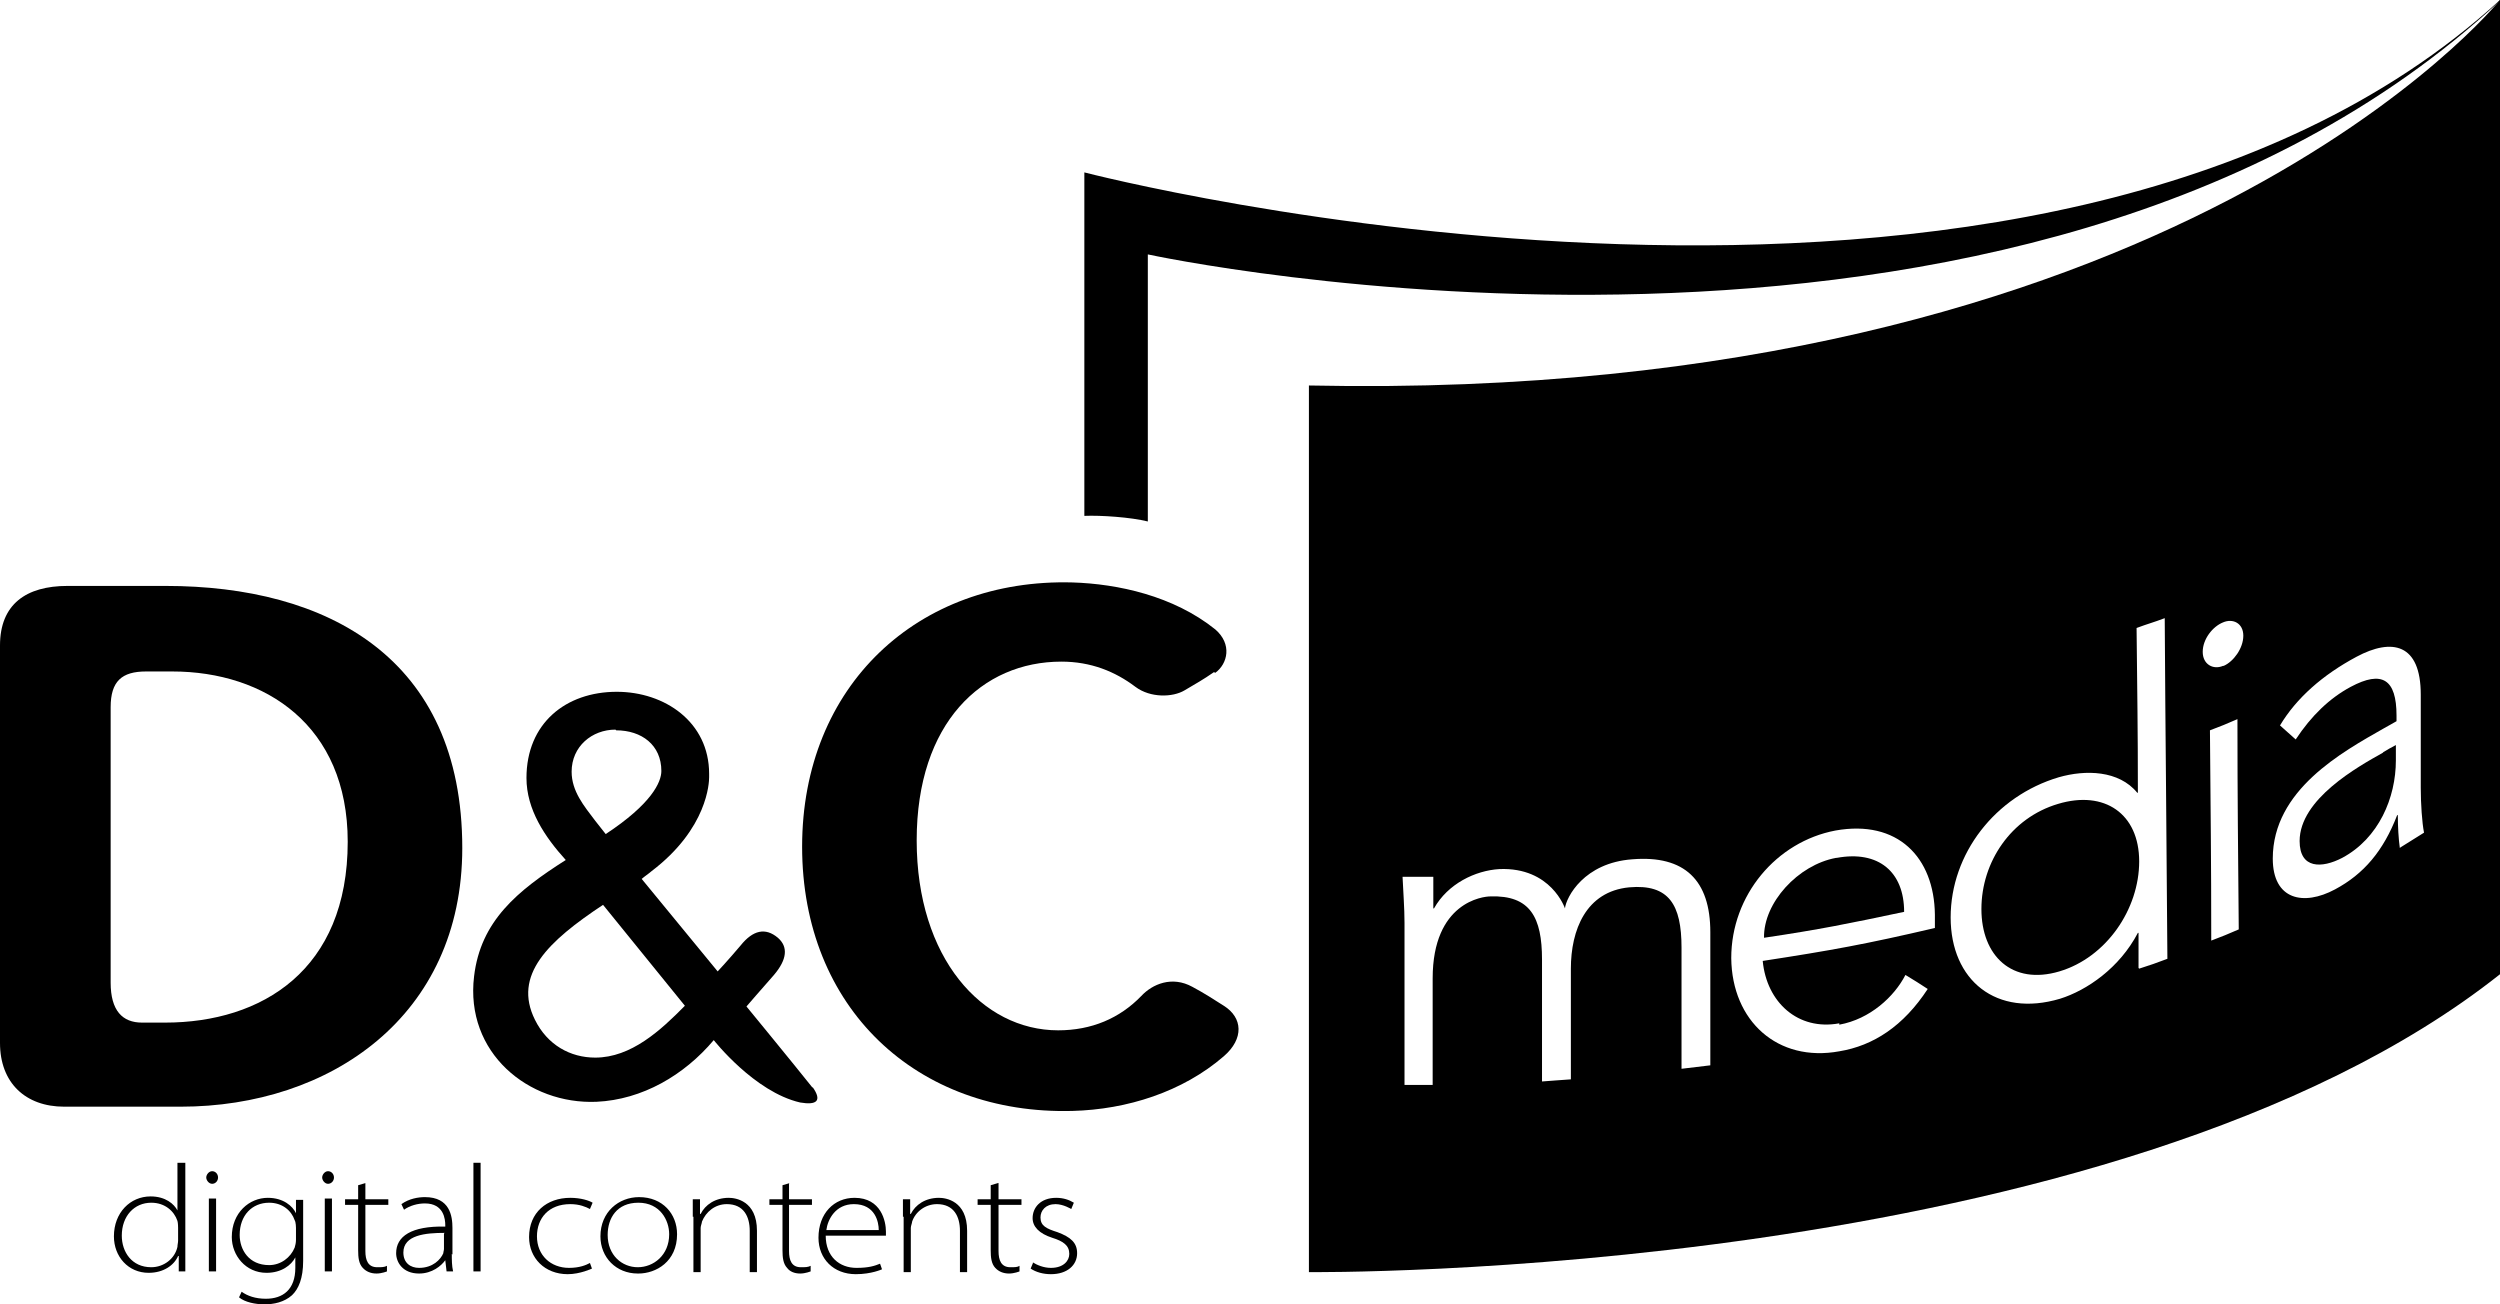
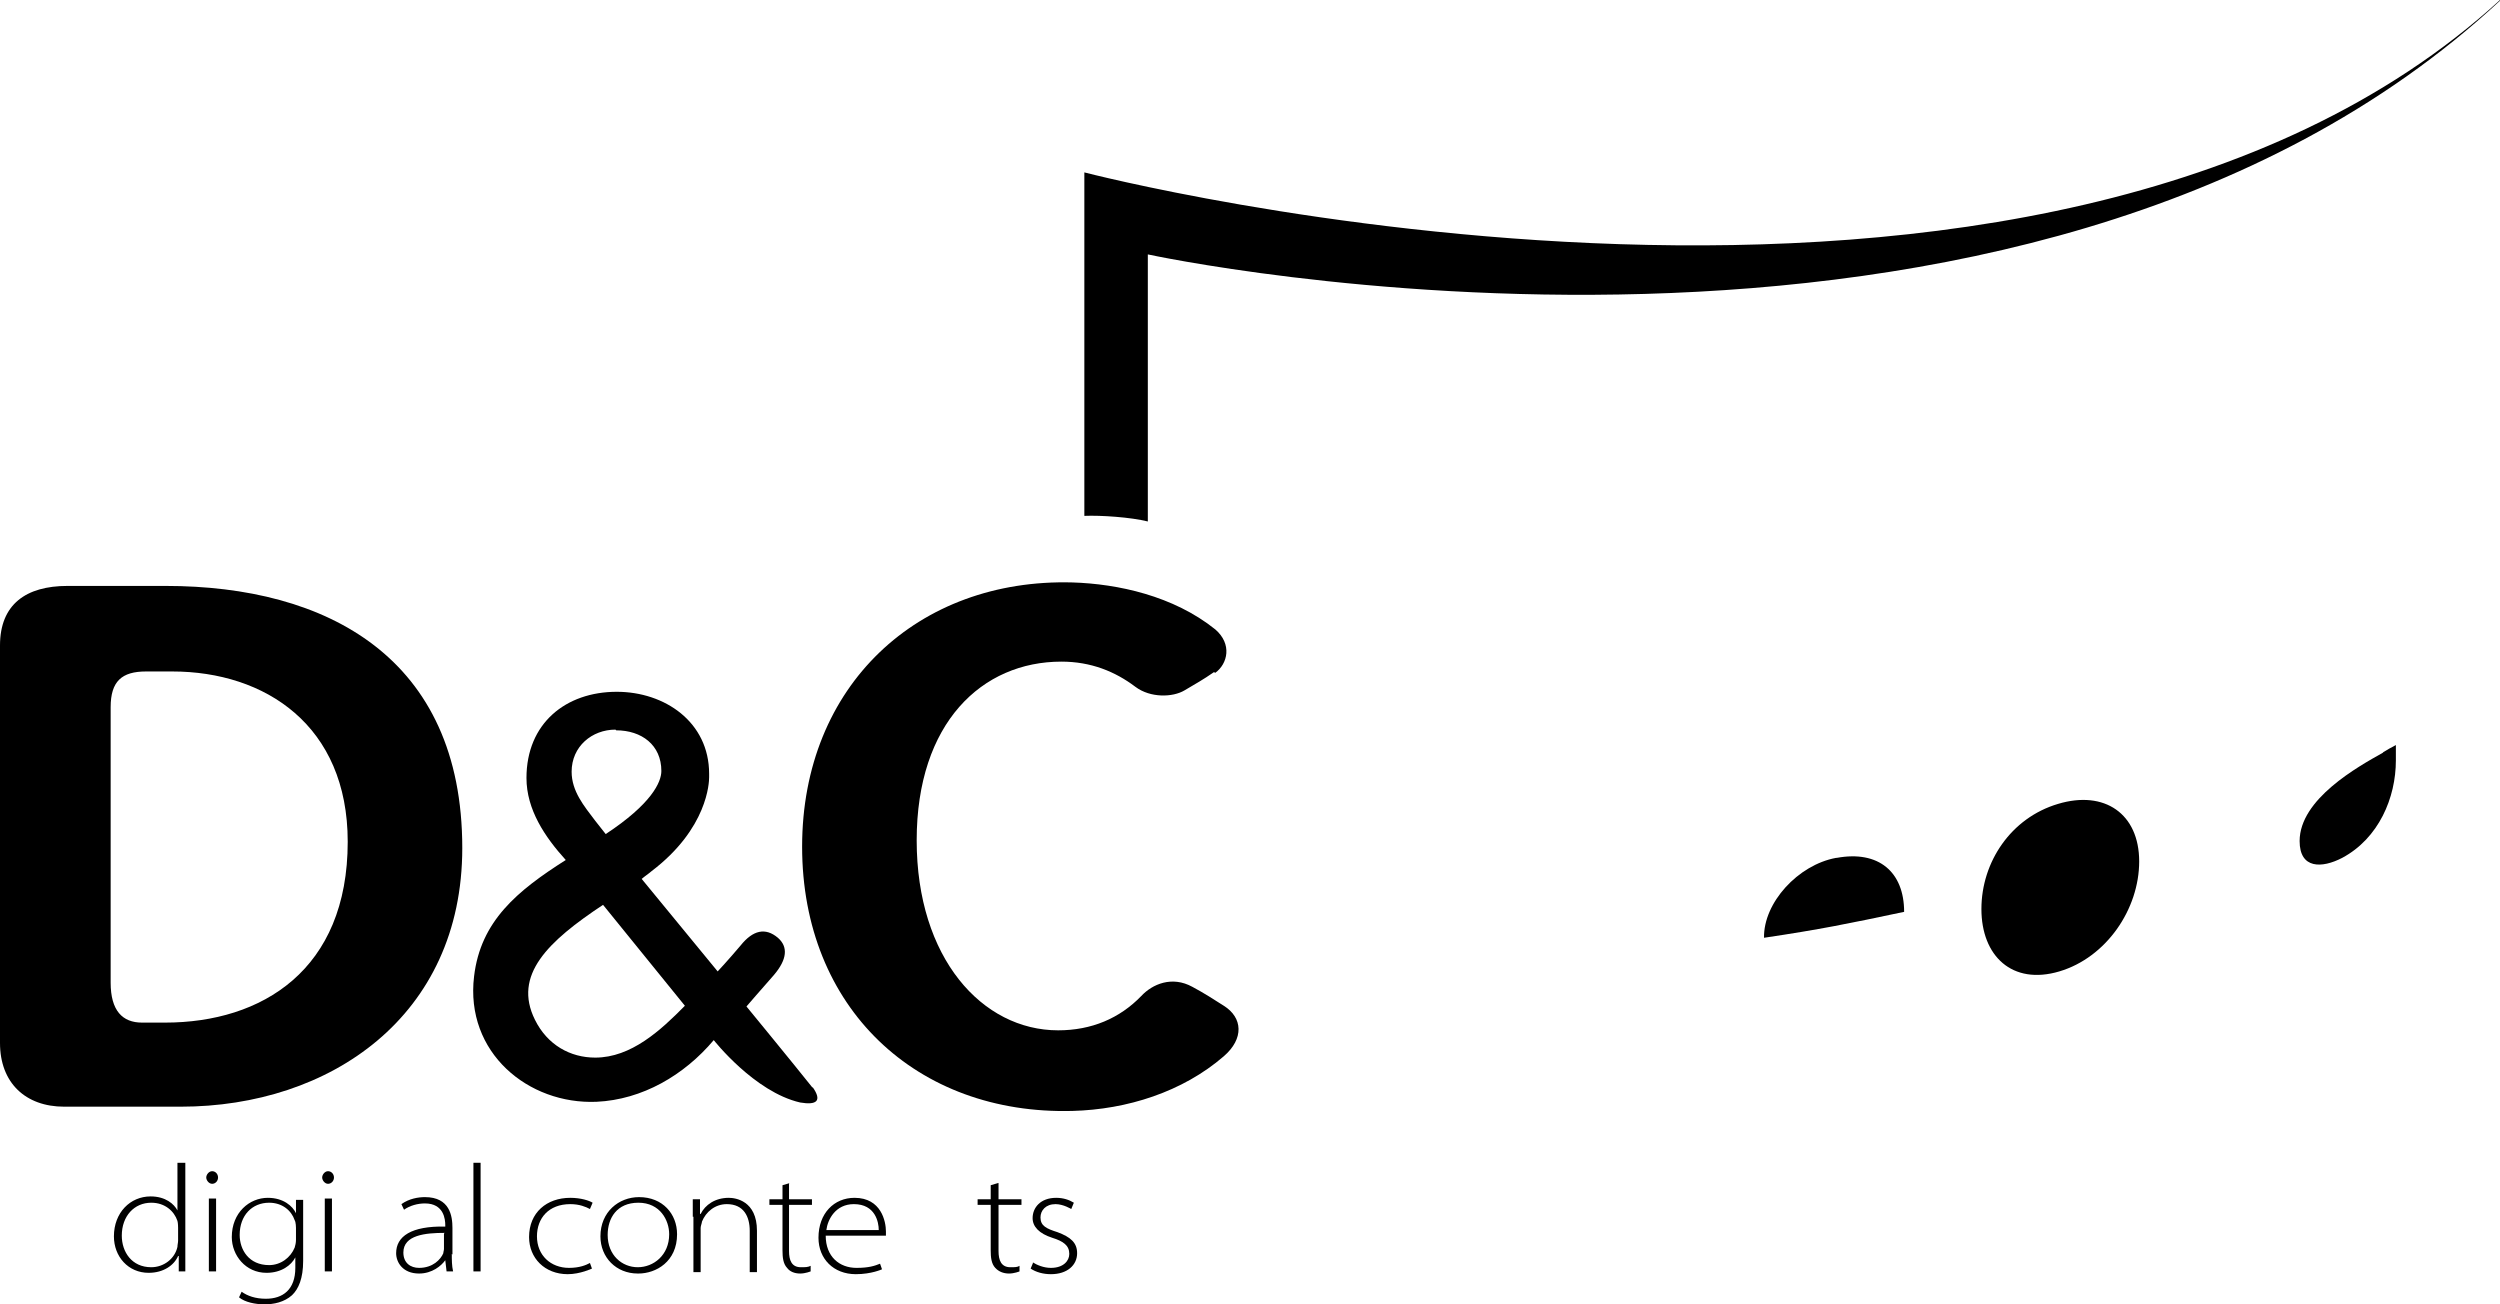
<svg xmlns="http://www.w3.org/2000/svg" width="46" height="24" viewBox="0 0 46 24" fill="none">
  <path d="M37.867 14.792C37 15.05 36.458 15.862 36.458 16.727C36.458 17.59 37.024 18.132 37.892 17.874C38.759 17.616 39.361 16.727 39.361 15.85C39.361 14.973 38.723 14.534 37.867 14.792Z" fill="black" />
  <path d="M43.843 13.851C43.386 14.108 42.313 14.702 42.313 15.476C42.313 15.991 42.723 15.979 43.096 15.785C43.771 15.424 44.084 14.676 44.084 13.992C44.084 13.876 44.084 13.825 44.084 13.709C43.988 13.76 43.94 13.786 43.855 13.838L43.843 13.851Z" fill="black" />
  <path d="M33.783 15.785C33.084 15.914 32.446 16.61 32.458 17.255C33.494 17.101 34 16.997 35.036 16.778C35.036 16.043 34.566 15.643 33.795 15.785H33.783Z" fill="black" />
-   <path d="M24.084 7.093V23.407C24.084 23.407 38.892 23.561 46 17.926V0C46 0 40.024 7.428 24.084 7.093ZM30.94 19.68C30.94 18.777 30.94 18.338 30.94 17.436C30.94 16.649 30.711 16.262 29.976 16.327C29.181 16.404 28.904 17.113 28.904 17.823C28.904 18.635 28.904 19.048 28.904 19.86C28.687 19.873 28.578 19.886 28.373 19.899C28.373 19.009 28.373 18.558 28.373 17.655C28.373 16.881 28.157 16.469 27.422 16.494C27.289 16.494 26.361 16.598 26.361 18.003V19.963C26.157 19.963 26.048 19.963 25.843 19.963V16.984C25.843 16.701 25.819 16.417 25.807 16.133C26.036 16.133 26.145 16.133 26.373 16.133V16.714C26.373 16.714 26.373 16.714 26.386 16.714C26.639 16.262 27.145 16.017 27.59 15.991C28.542 15.953 28.795 16.714 28.795 16.714C28.819 16.507 29.145 15.875 30.036 15.811C31 15.733 31.47 16.198 31.47 17.152C31.47 18.132 31.47 18.622 31.47 19.602C31.253 19.628 31.145 19.641 30.928 19.667L30.94 19.68ZM33.843 18.854C34.41 18.751 34.855 18.338 35.06 17.939C35.229 18.042 35.313 18.093 35.47 18.197C35.024 18.88 34.47 19.241 33.843 19.344C32.711 19.551 31.867 18.79 31.855 17.629C31.855 16.469 32.687 15.488 33.771 15.282C34.916 15.076 35.59 15.772 35.602 16.83C35.602 16.933 35.602 16.984 35.602 17.075C34.337 17.371 33.699 17.487 32.434 17.681C32.506 18.442 33.084 18.97 33.843 18.829V18.854ZM39.349 17.81C39.349 17.552 39.349 17.423 39.349 17.165C39.349 17.165 39.349 17.165 39.337 17.165C39 17.81 38.398 18.223 37.904 18.377C36.735 18.725 35.892 18.042 35.892 16.881C35.892 15.708 36.711 14.65 37.88 14.302C38.373 14.16 38.988 14.173 39.325 14.586C39.325 14.586 39.325 14.586 39.337 14.586C39.337 13.373 39.325 12.767 39.313 11.555C39.518 11.478 39.627 11.452 39.831 11.374C39.843 13.464 39.867 15.553 39.88 17.642C39.675 17.72 39.566 17.758 39.361 17.823L39.349 17.81ZM40.687 17.32C40.687 15.772 40.675 14.998 40.663 13.438C40.867 13.361 40.964 13.322 41.169 13.232C41.169 14.779 41.181 15.553 41.193 17.101C40.988 17.191 40.892 17.229 40.687 17.307V17.32ZM40.904 12.252C40.723 12.329 40.53 12.226 40.53 11.994C40.53 11.761 40.711 11.529 40.904 11.452C41.084 11.374 41.277 11.465 41.277 11.697C41.277 11.929 41.096 12.174 40.916 12.252H40.904ZM44.157 15.604C44.133 15.437 44.12 15.205 44.12 14.998C44.12 14.998 44.12 14.998 44.108 14.998C43.855 15.656 43.494 16.082 42.964 16.365C42.386 16.675 41.819 16.559 41.819 15.798C41.819 14.534 43.096 13.838 43.867 13.399C43.964 13.348 44 13.322 44.096 13.27V13.167C44.096 12.496 43.831 12.329 43.253 12.638C42.867 12.845 42.53 13.167 42.241 13.606C42.12 13.502 42.072 13.451 41.952 13.348C42.253 12.845 42.735 12.419 43.361 12.084C44.012 11.736 44.542 11.839 44.542 12.78C44.542 13.464 44.542 13.812 44.542 14.495C44.542 14.792 44.566 15.14 44.602 15.321C44.434 15.424 44.337 15.488 44.169 15.592L44.157 15.604Z" fill="black" />
  <path d="M46 0C37.53 7.751 19.952 3.172 19.952 3.172V9.492C20.253 9.479 20.807 9.517 21.12 9.595V4.681C21.12 4.681 37.217 8.176 46 0.013V0Z" fill="black" />
  <path d="M0 19.19V11.877C0 11.117 0.482 10.781 1.241 10.781H3.048C6.012 10.781 8.506 12.097 8.506 15.604C8.506 18.7 6.072 20.363 3.325 20.363H1.181C0.47 20.363 0 19.925 0 19.19ZM2.036 13.012V18.081C2.036 18.596 2.253 18.816 2.614 18.816H3.036C4.819 18.816 6.398 17.849 6.398 15.488C6.398 13.348 4.88 12.355 3.169 12.355H2.687C2.241 12.355 2.036 12.535 2.036 13.012Z" fill="black" />
  <path d="M22.337 12.367C22.133 12.509 22.012 12.574 21.795 12.703C21.578 12.832 21.169 12.845 20.892 12.638C20.518 12.355 20.072 12.174 19.53 12.174C18.072 12.174 16.867 13.296 16.867 15.463C16.867 17.629 18.072 18.958 19.47 18.958C20.084 18.958 20.602 18.738 21 18.326C21.205 18.106 21.566 17.952 21.94 18.158C22.157 18.274 22.337 18.39 22.518 18.506C22.867 18.725 22.892 19.112 22.518 19.435C21.759 20.092 20.735 20.415 19.735 20.441C16.867 20.518 14.759 18.545 14.759 15.579C14.759 12.613 16.892 10.639 19.735 10.717C20.566 10.743 21.59 10.962 22.361 11.581C22.675 11.852 22.59 12.213 22.361 12.38L22.337 12.367Z" fill="black" />
  <path d="M14.952 20.015C14.614 19.59 13.735 18.519 13.735 18.519C13.735 18.519 14.024 18.184 14.241 17.939C14.482 17.655 14.506 17.423 14.313 17.255C14.084 17.062 13.855 17.113 13.627 17.397C13.398 17.668 13.205 17.874 13.205 17.874L11.807 16.172C11.867 16.12 11.928 16.082 11.988 16.03C13.024 15.243 13.048 14.392 13.048 14.302C13.048 14.276 13.048 14.263 13.048 14.238C13.048 13.283 12.229 12.729 11.349 12.729C10.41 12.729 9.687 13.309 9.687 14.315C9.687 14.895 10.024 15.398 10.41 15.824C9.518 16.391 8.843 16.946 8.723 17.965C8.554 19.37 9.723 20.325 10.976 20.273C11.819 20.234 12.59 19.783 13.133 19.138C13.133 19.138 13.88 20.092 14.723 20.286C15.024 20.337 15.133 20.26 14.952 20.002V20.015ZM11.337 13.438C11.807 13.438 12.169 13.709 12.169 14.186C12.169 14.392 11.988 14.792 11.145 15.347L10.952 15.102C10.747 14.831 10.518 14.56 10.518 14.199C10.518 13.735 10.892 13.425 11.325 13.425L11.337 13.438ZM10.952 19.46C10.494 19.46 10.072 19.228 9.843 18.764C9.434 17.939 10.084 17.32 11.096 16.649L12.602 18.506C12.157 18.958 11.614 19.46 10.952 19.46Z" fill="black" />
  <path d="M3.41 21.395V23.072C3.41 23.175 3.41 23.291 3.41 23.394H3.289V23.11H3.277C3.205 23.278 3.012 23.42 2.735 23.42C2.361 23.42 2.096 23.123 2.096 22.749C2.096 22.311 2.398 22.014 2.771 22.014C3.048 22.014 3.205 22.156 3.265 22.272V21.395H3.41ZM3.277 22.594C3.277 22.594 3.277 22.504 3.265 22.465C3.205 22.285 3.036 22.13 2.783 22.13C2.47 22.13 2.241 22.375 2.241 22.736C2.241 23.033 2.422 23.317 2.783 23.317C3.012 23.317 3.217 23.162 3.265 22.942C3.265 22.904 3.277 22.865 3.277 22.826V22.594Z" fill="black" />
  <path d="M3.904 21.782C3.843 21.782 3.795 21.717 3.795 21.666C3.795 21.614 3.843 21.55 3.904 21.55C3.964 21.55 4.012 21.601 4.012 21.666C4.012 21.73 3.964 21.782 3.904 21.782ZM3.843 23.394V22.053H3.976V23.394H3.843Z" fill="black" />
  <path d="M5.578 23.2C5.578 23.523 5.494 23.716 5.373 23.832C5.229 23.961 5.036 24 4.867 24C4.699 24 4.506 23.961 4.398 23.871L4.446 23.768C4.554 23.845 4.699 23.897 4.892 23.897C5.205 23.897 5.434 23.729 5.434 23.329V23.136C5.361 23.278 5.181 23.42 4.904 23.42C4.518 23.42 4.265 23.097 4.265 22.762C4.265 22.311 4.59 22.04 4.928 22.04C5.217 22.04 5.386 22.195 5.446 22.323V22.078H5.578C5.578 22.182 5.578 22.298 5.578 22.401V23.213V23.2ZM5.446 22.594C5.446 22.594 5.446 22.491 5.422 22.452C5.361 22.272 5.193 22.13 4.952 22.13C4.639 22.13 4.41 22.362 4.41 22.723C4.41 22.994 4.578 23.278 4.952 23.278C5.169 23.278 5.349 23.136 5.422 22.955C5.434 22.917 5.446 22.865 5.446 22.814V22.594Z" fill="black" />
  <path d="M6.036 21.782C5.976 21.782 5.928 21.717 5.928 21.666C5.928 21.614 5.976 21.55 6.036 21.55C6.096 21.55 6.145 21.601 6.145 21.666C6.145 21.73 6.096 21.782 6.036 21.782ZM5.976 23.394V22.053H6.108V23.394H5.976Z" fill="black" />
-   <path d="M6.723 21.769V22.066H7.145V22.169H6.723V23.02C6.723 23.188 6.771 23.317 6.94 23.317C7.024 23.317 7.072 23.317 7.12 23.291V23.394C7.12 23.394 7.024 23.433 6.928 23.433C6.819 23.433 6.735 23.394 6.675 23.329C6.602 23.252 6.59 23.136 6.59 23.007V22.169H6.349V22.066H6.59V21.808L6.723 21.769Z" fill="black" />
  <path d="M8.313 23.072C8.313 23.175 8.313 23.291 8.337 23.394H8.217L8.193 23.188C8.12 23.291 7.952 23.433 7.711 23.433C7.41 23.433 7.289 23.226 7.289 23.059C7.289 22.749 7.566 22.556 8.193 22.569V22.543C8.193 22.439 8.169 22.143 7.819 22.143C7.687 22.143 7.542 22.182 7.434 22.259L7.386 22.156C7.53 22.053 7.699 22.027 7.819 22.027C8.277 22.027 8.325 22.375 8.325 22.594V23.084L8.313 23.072ZM8.181 22.685C7.831 22.685 7.422 22.723 7.422 23.046C7.422 23.239 7.554 23.329 7.711 23.329C7.964 23.329 8.108 23.175 8.157 23.059C8.157 23.033 8.169 23.007 8.169 22.981V22.698L8.181 22.685Z" fill="black" />
  <path d="M8.711 21.395H8.843V23.394H8.711V21.395Z" fill="black" />
  <path d="M10.892 23.342C10.892 23.342 10.675 23.445 10.446 23.445C10.024 23.445 9.735 23.149 9.735 22.762C9.735 22.311 10.06 22.04 10.494 22.04C10.687 22.04 10.843 22.091 10.904 22.13L10.855 22.246C10.783 22.207 10.663 22.156 10.494 22.156C10.096 22.156 9.88 22.414 9.88 22.749C9.88 23.097 10.133 23.329 10.47 23.329C10.663 23.329 10.783 23.278 10.855 23.239L10.892 23.342Z" fill="black" />
  <path d="M11.735 23.433C11.337 23.433 11.048 23.136 11.048 22.749C11.048 22.298 11.386 22.027 11.759 22.027C12.193 22.027 12.458 22.336 12.458 22.71C12.458 23.213 12.072 23.433 11.747 23.433H11.735ZM11.735 23.317C12.024 23.317 12.313 23.097 12.313 22.71C12.313 22.452 12.145 22.13 11.747 22.13C11.349 22.13 11.181 22.414 11.181 22.723C11.181 23.097 11.446 23.317 11.735 23.317Z" fill="black" />
  <path d="M12.747 22.388C12.747 22.285 12.747 22.169 12.747 22.066H12.88V22.336H12.892C12.976 22.169 13.157 22.04 13.41 22.04C13.53 22.04 13.928 22.091 13.928 22.646V23.407H13.795V22.646C13.795 22.388 13.687 22.156 13.373 22.156C13.157 22.156 12.988 22.298 12.916 22.478C12.916 22.504 12.892 22.556 12.892 22.594V23.407H12.759V22.388H12.747Z" fill="black" />
  <path d="M14.518 21.769V22.066H14.94V22.169H14.518V23.02C14.518 23.188 14.566 23.317 14.735 23.317C14.819 23.317 14.867 23.317 14.916 23.291V23.394C14.916 23.394 14.819 23.433 14.723 23.433C14.614 23.433 14.53 23.394 14.482 23.329C14.41 23.252 14.398 23.136 14.398 23.007V22.169H14.157V22.066H14.398V21.808L14.53 21.769H14.518Z" fill="black" />
  <path d="M15.193 22.736C15.193 23.123 15.446 23.329 15.759 23.329C15.988 23.329 16.096 23.291 16.193 23.252L16.229 23.355C16.229 23.355 16.036 23.445 15.747 23.445C15.337 23.445 15.06 23.162 15.06 22.775C15.06 22.323 15.349 22.04 15.723 22.04C16.217 22.04 16.301 22.478 16.301 22.659C16.301 22.698 16.301 22.723 16.301 22.736H15.193ZM16.169 22.633C16.169 22.491 16.108 22.156 15.711 22.156C15.373 22.156 15.229 22.439 15.205 22.633H16.169Z" fill="black" />
-   <path d="M16.614 22.388C16.614 22.285 16.614 22.169 16.614 22.066H16.747V22.336H16.759C16.843 22.169 17.024 22.04 17.277 22.04C17.398 22.04 17.795 22.091 17.795 22.646V23.407H17.663V22.646C17.663 22.388 17.554 22.156 17.241 22.156C17.024 22.156 16.843 22.298 16.783 22.478C16.783 22.504 16.759 22.556 16.759 22.594V23.407H16.627V22.388H16.614Z" fill="black" />
  <path d="M18.373 21.769V22.066H18.795V22.169H18.373V23.02C18.373 23.188 18.422 23.317 18.59 23.317C18.675 23.317 18.723 23.317 18.759 23.291V23.394C18.759 23.394 18.663 23.433 18.566 23.433C18.458 23.433 18.373 23.394 18.313 23.329C18.241 23.252 18.229 23.136 18.229 23.007V22.169H17.988V22.066H18.229V21.808L18.361 21.769H18.373Z" fill="black" />
  <path d="M19 23.226C19.084 23.278 19.205 23.329 19.337 23.329C19.566 23.329 19.675 23.2 19.675 23.072C19.675 22.917 19.566 22.839 19.361 22.775C19.12 22.698 19 22.569 19 22.414C19 22.22 19.145 22.04 19.434 22.04C19.566 22.04 19.675 22.078 19.759 22.13L19.711 22.246C19.711 22.246 19.566 22.156 19.422 22.156C19.241 22.156 19.145 22.272 19.145 22.401C19.145 22.556 19.253 22.607 19.458 22.672C19.699 22.762 19.819 22.865 19.819 23.059C19.819 23.278 19.639 23.445 19.337 23.445C19.193 23.445 19.06 23.407 18.964 23.342L19.012 23.226H19Z" fill="black" />
</svg>